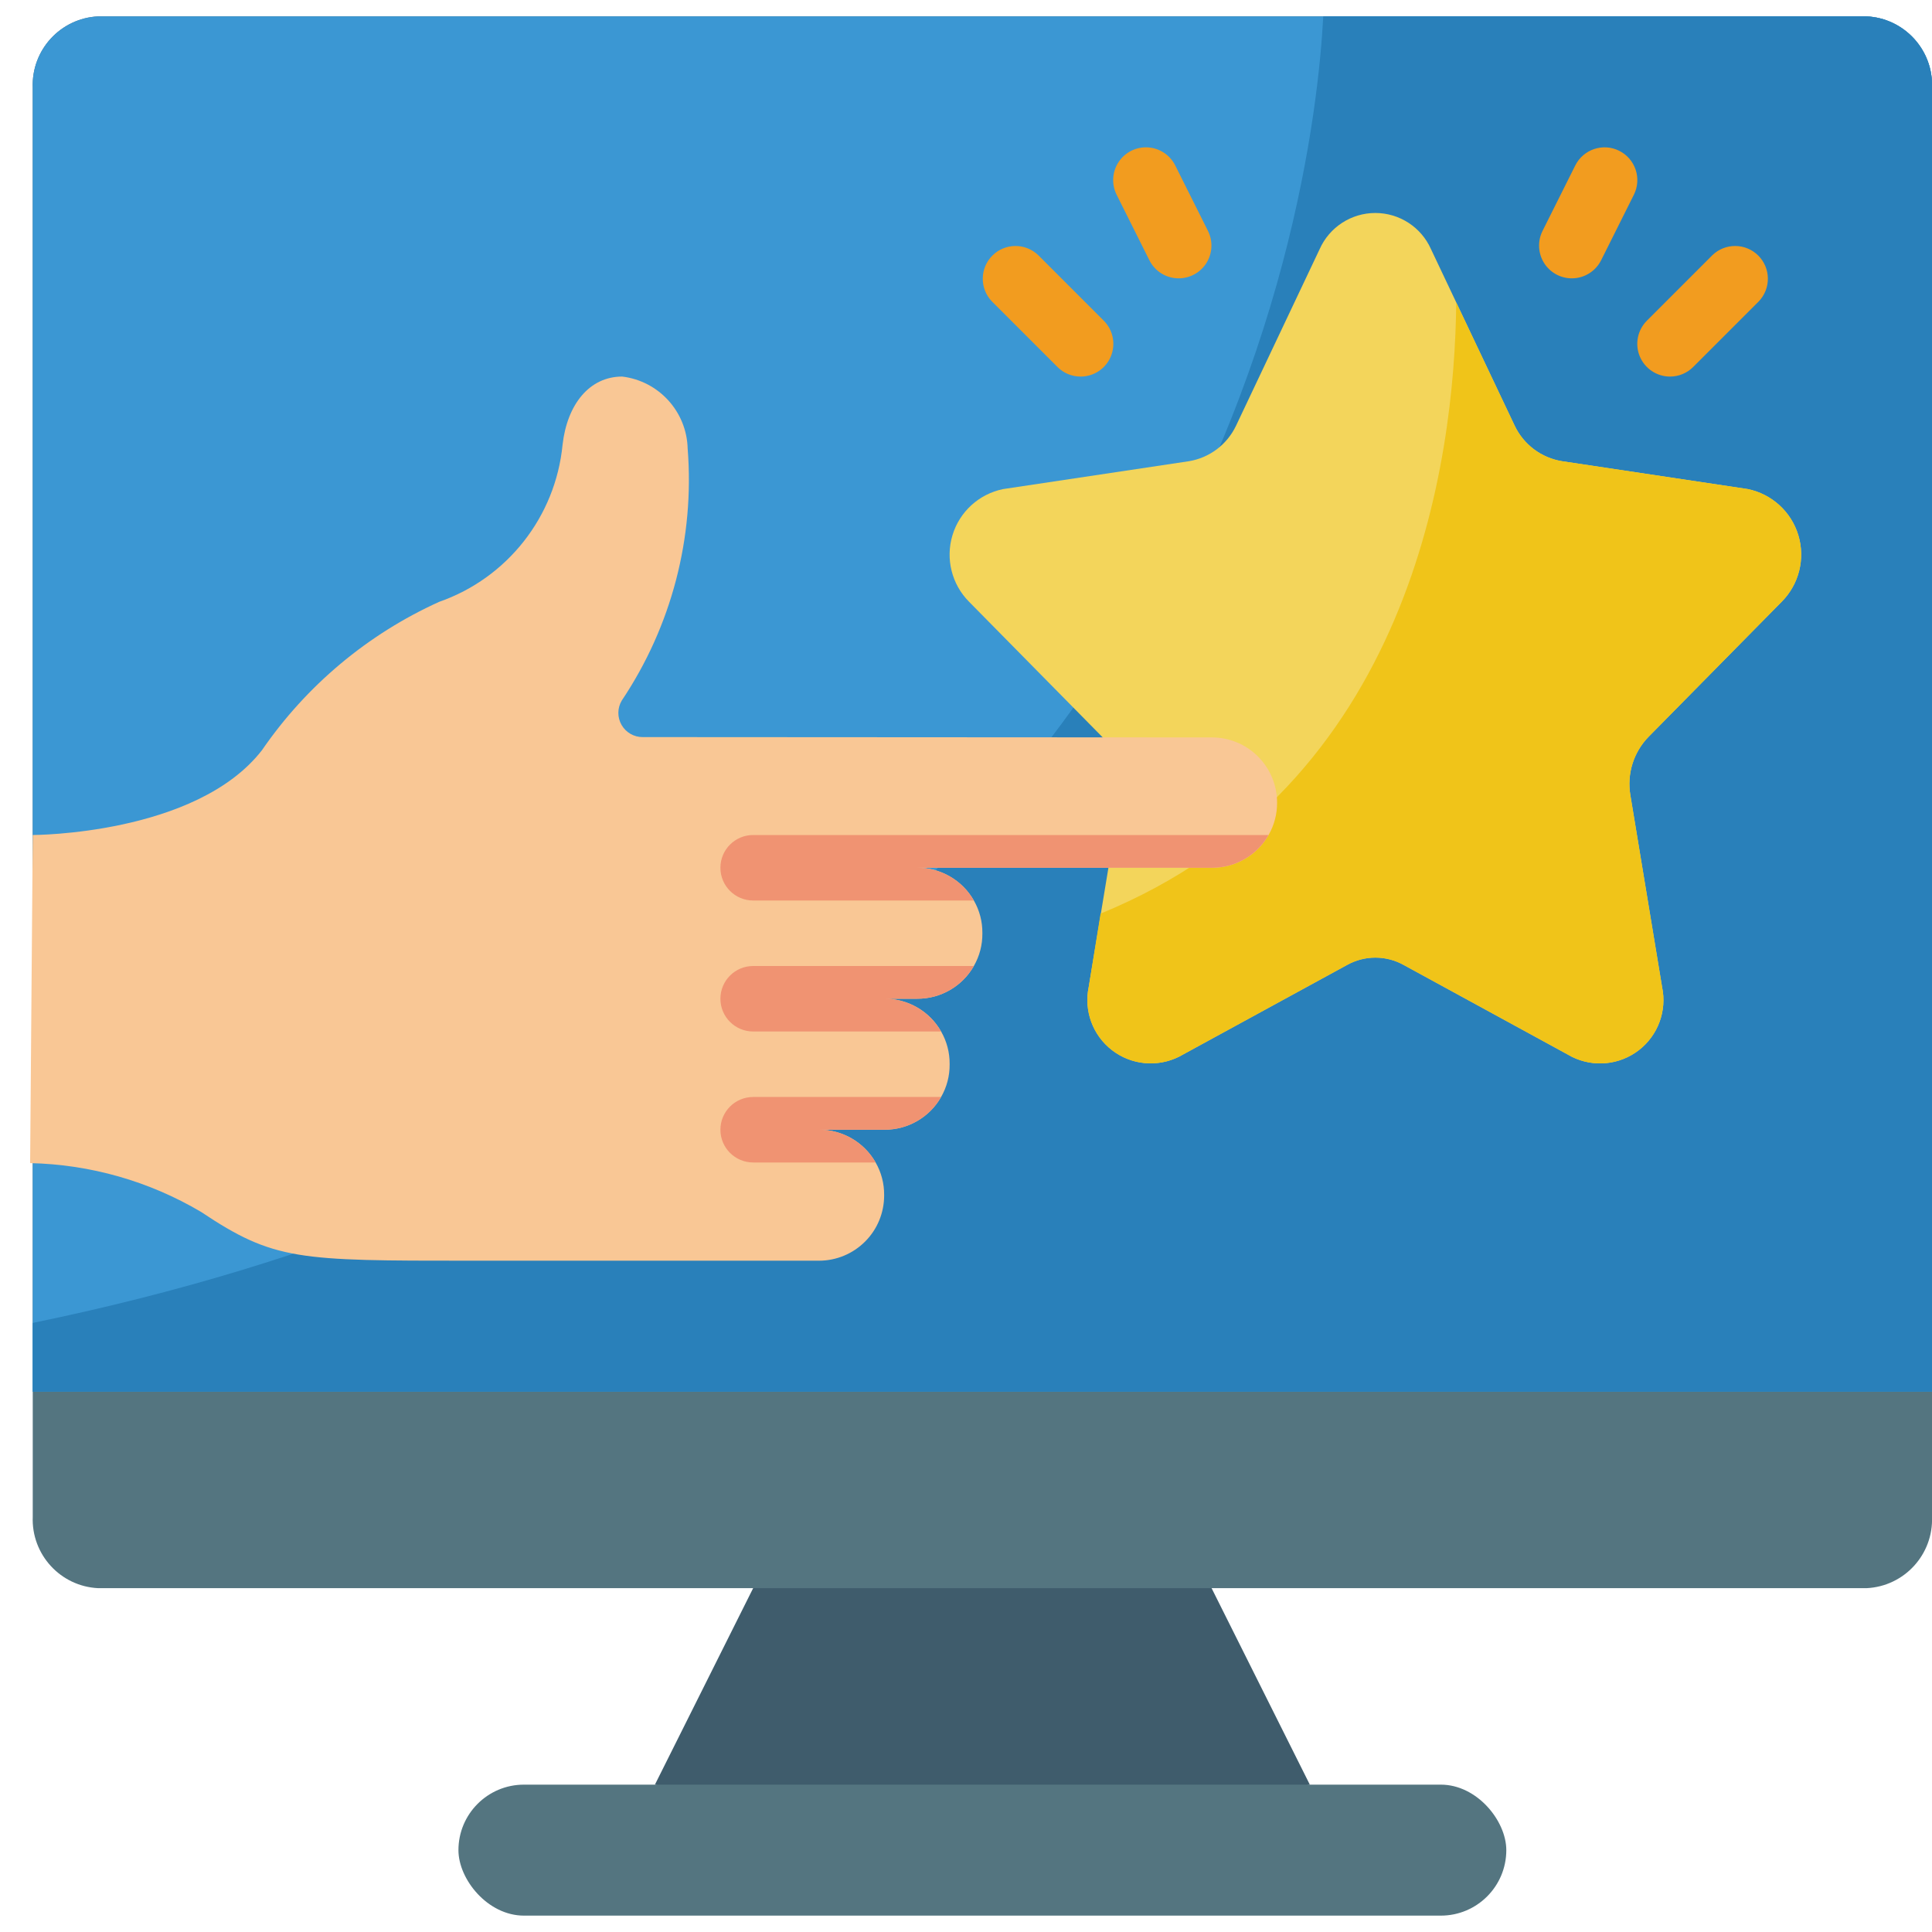
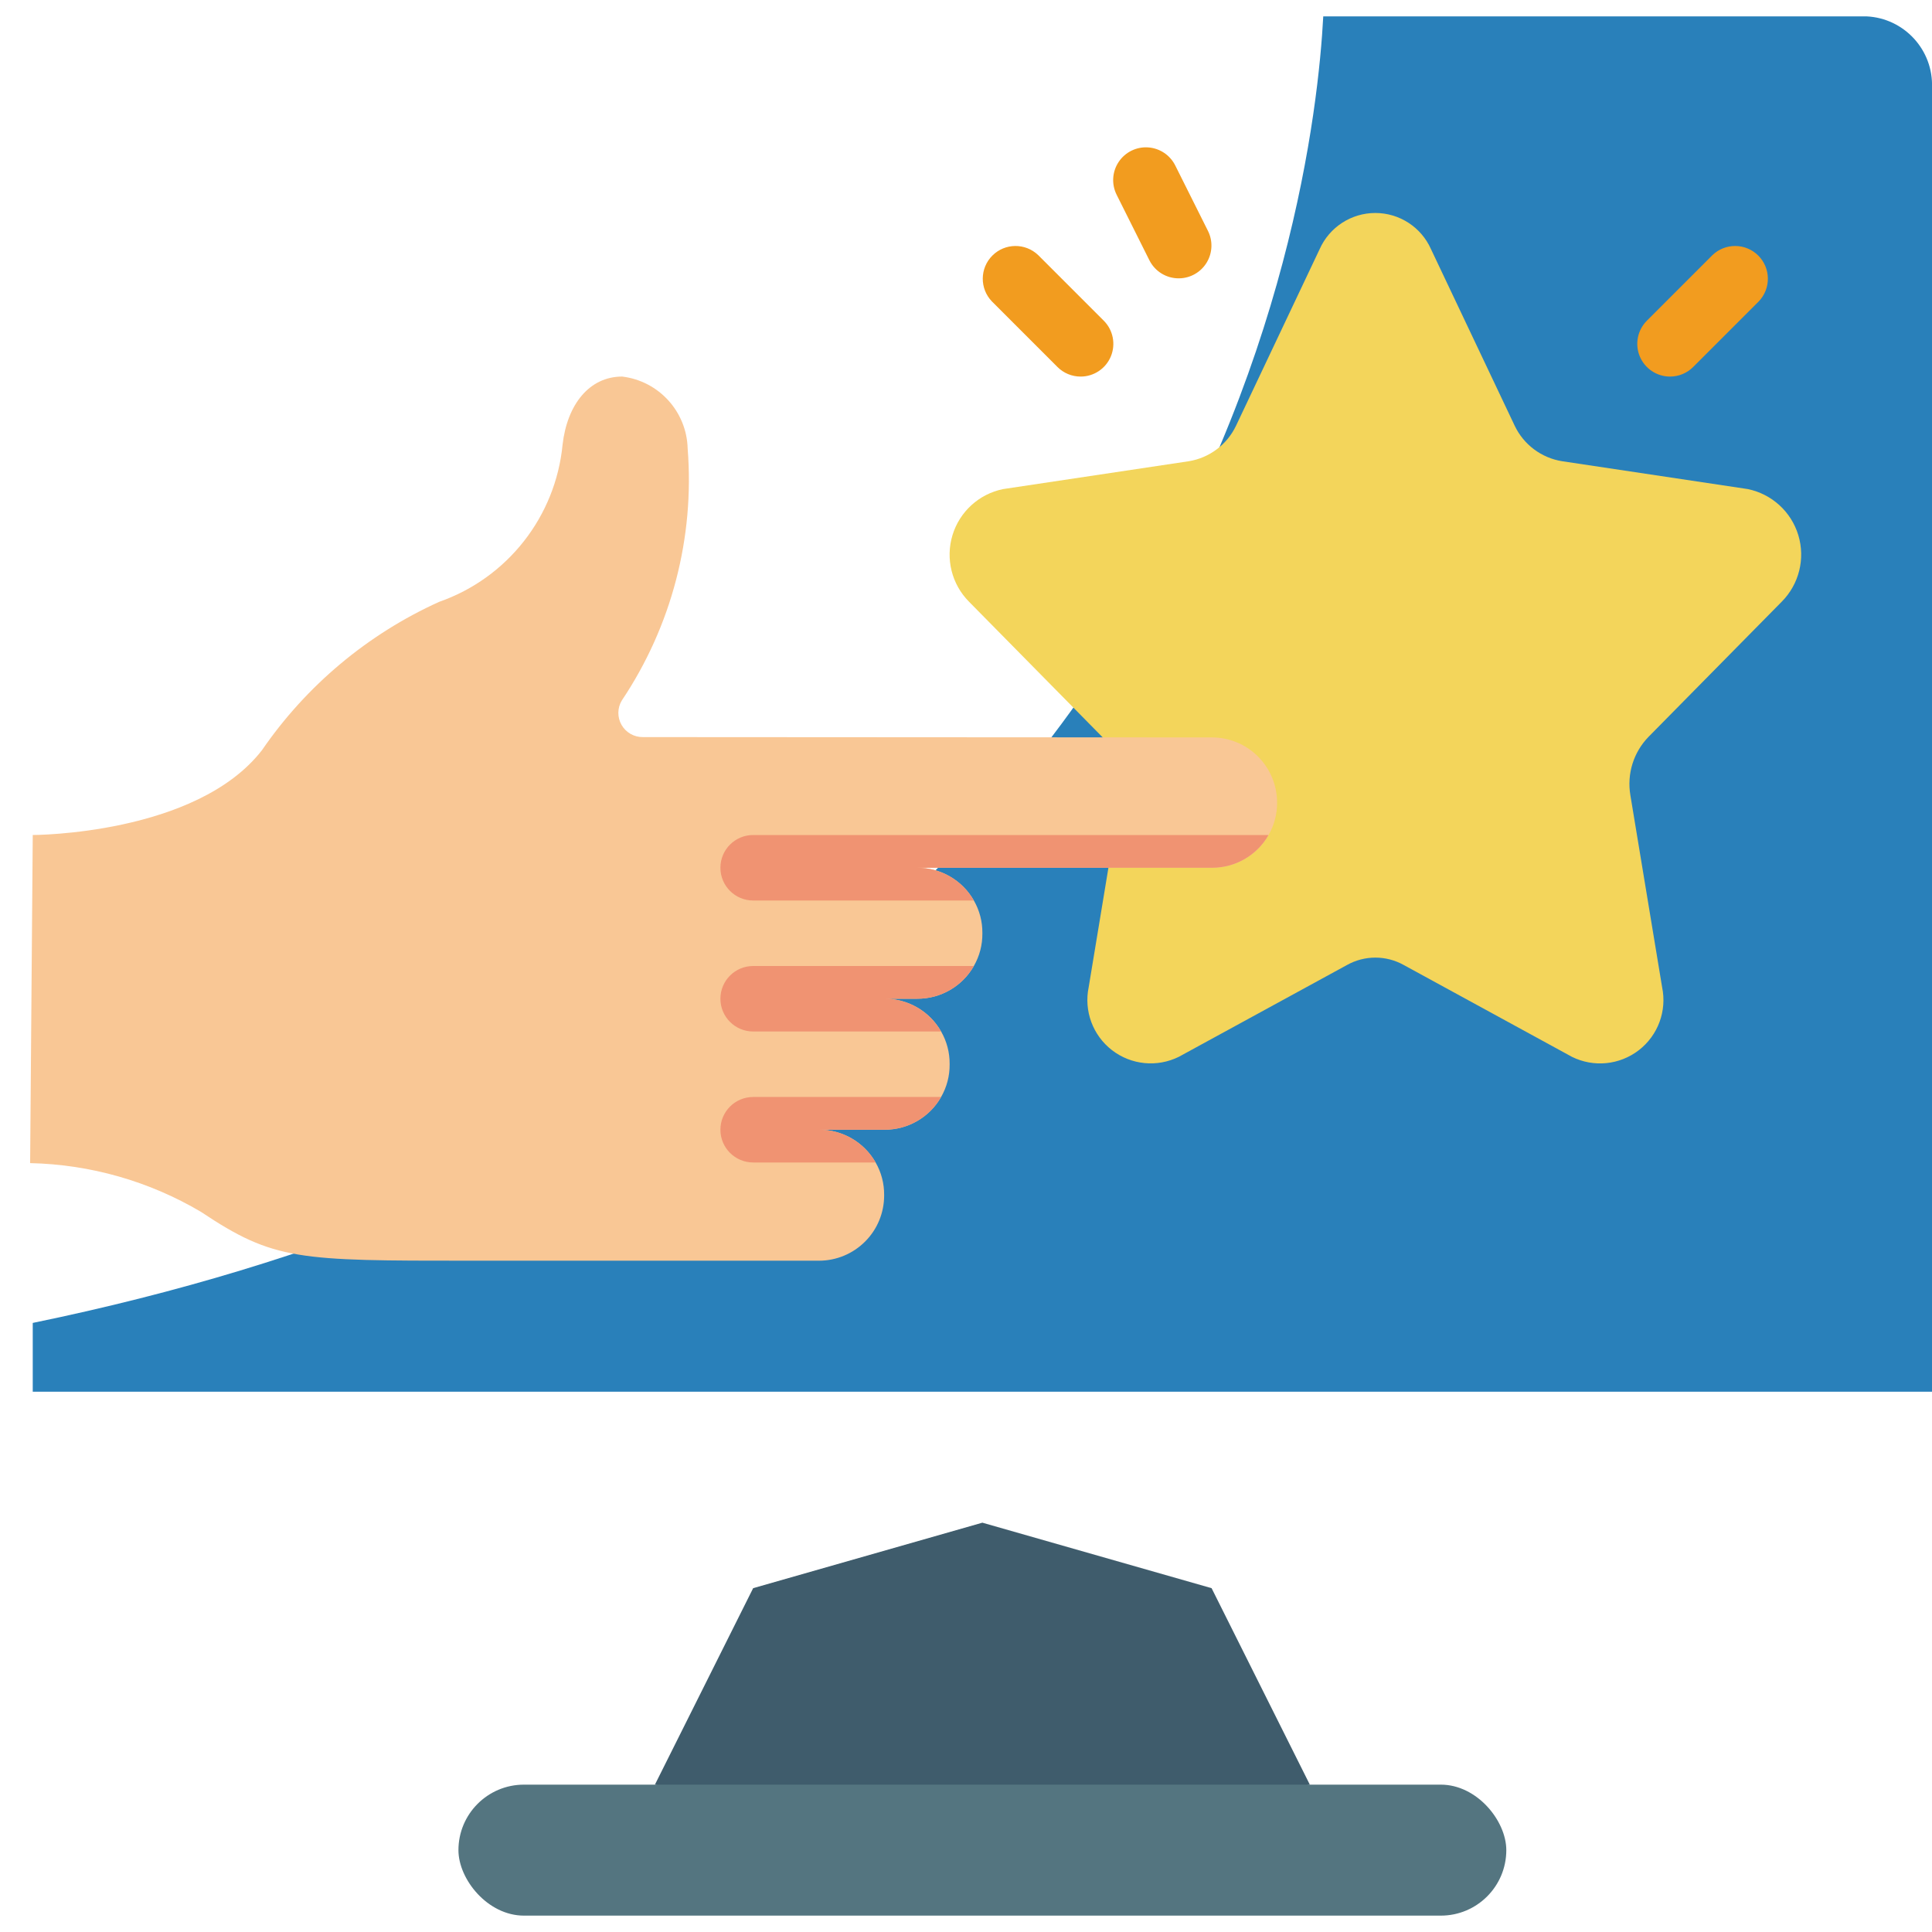
<svg xmlns="http://www.w3.org/2000/svg" height="512" viewBox="0 0 59 58" width="512">
  <g id="Page-1" fill="none" fill-rule="evenodd">
    <g id="032---Online-Rewards" fill-rule="nonzero">
      <path id="Shape" d="m37 48 3 6-10 2-10-2 3-6 7-2z" fill="#3f5c6c" />
-       <path id="Shape" d="m36.824 0h20.176c1.153.054 2.046 1.029 2 2.182v43.636c.046 1.153-.847 2.128-2 2.182h-54c-1.153-.054-2.046-1.029-2-2.182v-43.636c-.046-1.153.847-2.128 2-2.182z" fill="#547580" />
-       <path id="Shape" d="m59 2.18v39.82h-58v-39.82c-.045-1.153.848-2.126 2-2.18h54c1.152.054 2.045 1.027 2 2.18z" fill="#3b97d3" />
      <path id="Shape" d="m59 2.18v39.82h-58v-2.1c35.83-7.37 39.12-34.37 39.41-39.9h16.59c1.152.054 2.045 1.027 2 2.18z" fill="#2980ba" />
      <rect id="Rectangle-path" fill="#547580" height="4" rx="2" width="32" x="14" y="54" />
      <g fill="#f29c1f">
        <path id="Shape" d="m36 8c-.381.002-.73-.212-.9-.553l-1-2c-.16-.32-.137-.7.06-.999.197-.298.538-.469.895-.447.357.022.675.232.835.552l1 2c.155.309.138.676-.043.971-.181.294-.502.475-.847.476z" />
        <path id="Shape" d="m33 11c-.265-0-.52-.105-.707-.293l-2-2c-.379-.392-.374-1.016.012-1.402.386-.386 1.009-.391 1.402-.012l2 2c.286.286.371.716.217 1.09-.155.374-.519.617-.924.617z" />
-         <path id="Shape" d="m48 8c-.346-0-.668-.18-.85-.474-.182-.295-.199-.663-.044-.973l1-2c.247-.494.848-.695 1.342-.448s.695.848.448 1.342l-1 2c-.17.339-.517.554-.896.553z" />
        <path id="Shape" d="m51 11c-.404-0-.769-.244-.924-.617-.155-.374-.069-.804.217-1.09l2-2c.392-.379 1.016-.374 1.402.012.386.386.391 1.009.012 1.402l-2 2c-.187.188-.442.293-.707.293z" />
      </g>
      <path id="Shape" d="m50.345 22c-.46.472-.667 1.135-.556 1.785l.969 5.861c.151.725-.125 1.472-.711 1.925s-1.378.532-2.042.203l-5.129-2.8c-.543-.307-1.206-.307-1.749 0l-5.127 2.799c-.663.328-1.456.25-2.042-.203s-.862-1.2-.711-1.925l.969-5.861c.109-.65-.098-1.313-.559-1.784l-4.065-4.125c-.528-.532-.722-1.312-.505-2.03.217-.718.81-1.259 1.545-1.409l5.673-.851c.63-.103 1.168-.509 1.442-1.085l2.553-5.392c.299-.671.965-1.104 1.7-1.104s1.401.432 1.7 1.104l2.556 5.392c.274.577.814.982 1.444 1.084l5.672.851c.735.15 1.329.691 1.546 1.409.217.718.023 1.498-.506 2.03z" fill="#f3d55b" />
-       <path id="Shape" d="m50.345 22c-.46.472-.667 1.135-.556 1.785l.969 5.861c.151.725-.125 1.472-.711 1.925s-1.378.532-2.042.203l-5.129-2.8c-.543-.307-1.206-.307-1.749 0l-5.127 2.799c-.663.328-1.456.25-2.042-.203s-.862-1.2-.711-1.925l.363-2.245c9.49-3.888 10.814-13.816 10.861-18.661l1.785 3.761c.274.577.814.982 1.444 1.084l5.672.851c.735.15 1.329.691 1.546 1.409.217.718.023 1.498-.506 2.03z" fill="#f0c419" />
      <path id="Shape" d="m39 24.01c.003.347-.087.689-.26.99-.354.621-1.015 1.003-1.73 1h-9c.715-.003 1.376.379 1.73 1 .173.301.263.643.26.99v.02c.003.347-.087.689-.26.99-.354.621-1.015 1.003-1.73 1h-1c.715-.003 1.376.379 1.73 1 .173.301.263.643.26.99v.02c.003.347-.087.689-.26.99-.354.621-1.015 1.003-1.73 1h-2c.715-.003 1.376.379 1.73 1 .173.301.263.643.26.99v.02c0.0.528-.209 1.034-.583 1.407-.373.373-.88.583-1.407.583h-10.68c-5.21 0-5.96 0-8.19-1.49-1.583-.937-3.381-1.45-5.22-1.49l.08-10.02s4.99 0 7-2.59c1.357-1.975 3.227-3.542 5.41-4.53 2.085-.729 3.556-2.602 3.77-4.8.14-1.23.82-2.08 1.82-2.08 1.12.135 1.972 1.072 2 2.2.215 2.717-.493 5.426-2.01 7.69-.139.229-.142.516-.009.748s.381.375.649.372l17.38.01c.528-0 1.034.209 1.407.583.373.373.583.88.583 1.407z" fill="#f9c795" />
      <path id="Shape" d="m28.74 33c-.354.621-1.015 1.003-1.73 1h-2c.715-.003 1.376.379 1.73 1h-3.74c-.552 0-1-.448-1-1s.448-1 1-1z" fill="#f09372" />
      <path id="Shape" d="m28.01 30h-1c.715-.003 1.376.379 1.73 1h-5.74c-.552 0-1-.448-1-1s.448-1 1-1h6.74c-.354.621-1.015 1.003-1.73 1z" fill="#f09372" />
      <path id="Shape" d="m38.74 25c-.354.621-1.015 1.003-1.73 1h-9c.715-.003 1.376.379 1.73 1h-6.74c-.552 0-1-.448-1-1s.448-1 1-1z" fill="#f09372" />
    </g>
  </g>
</svg>